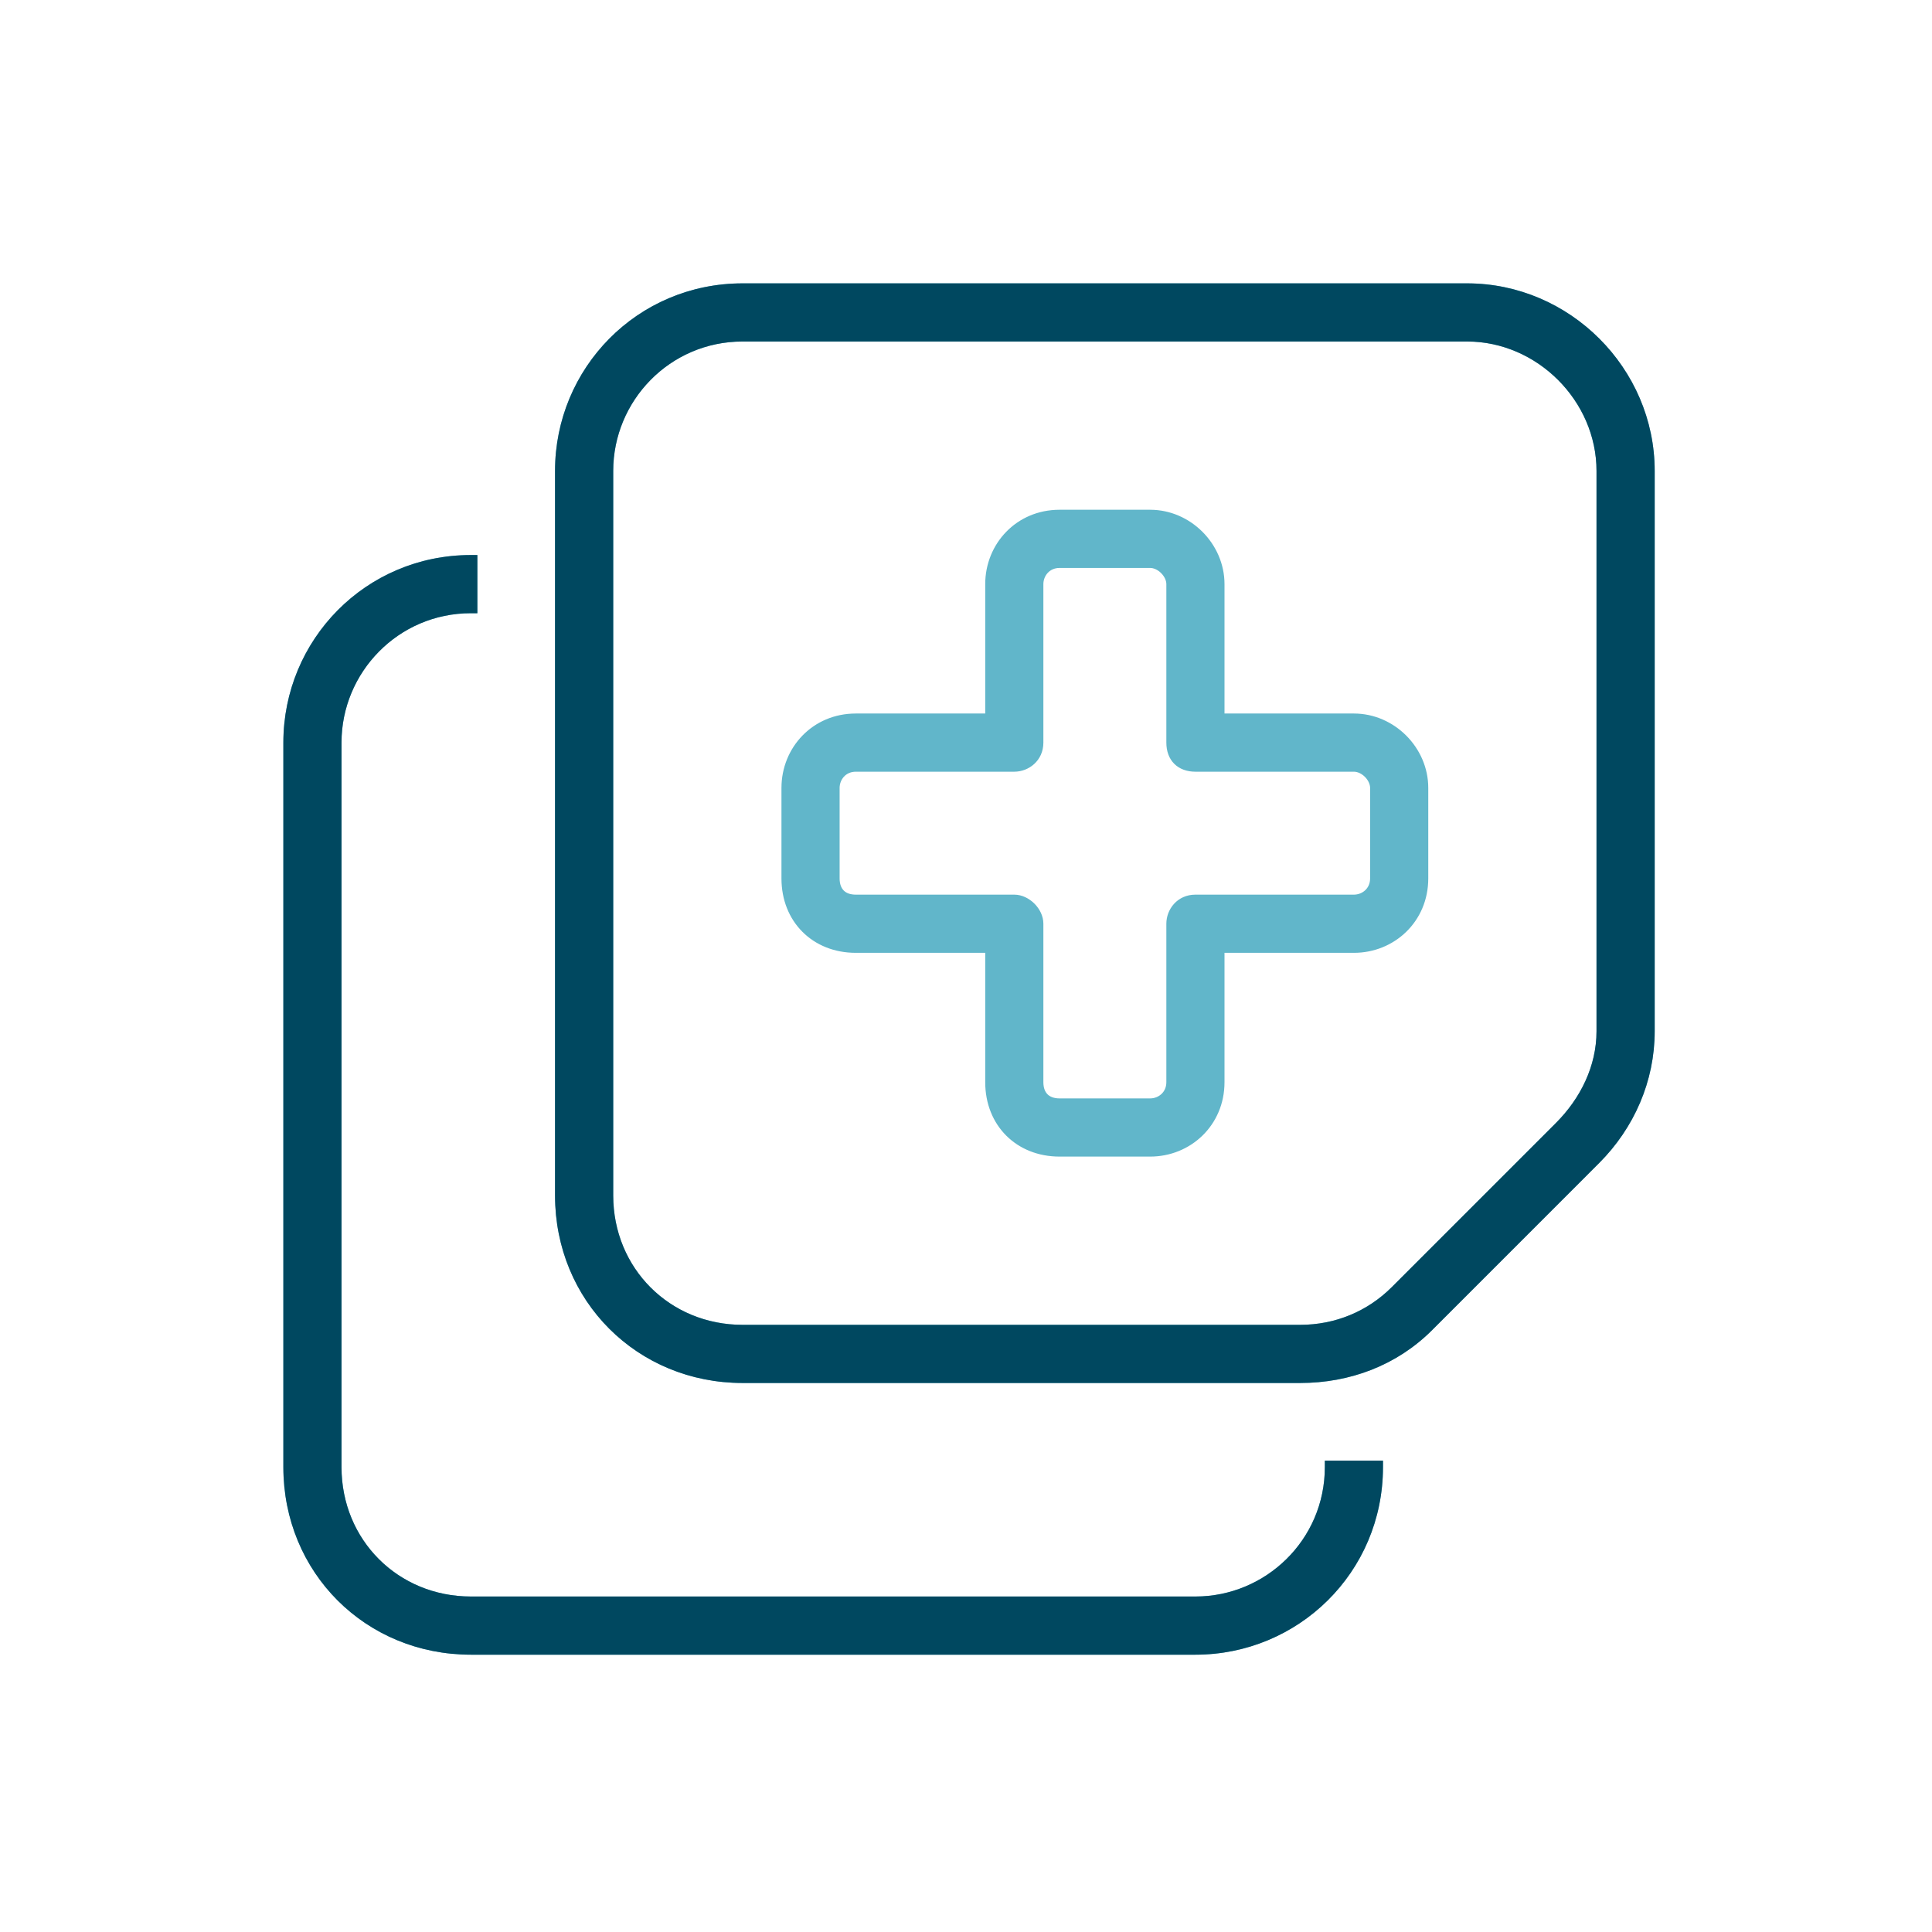
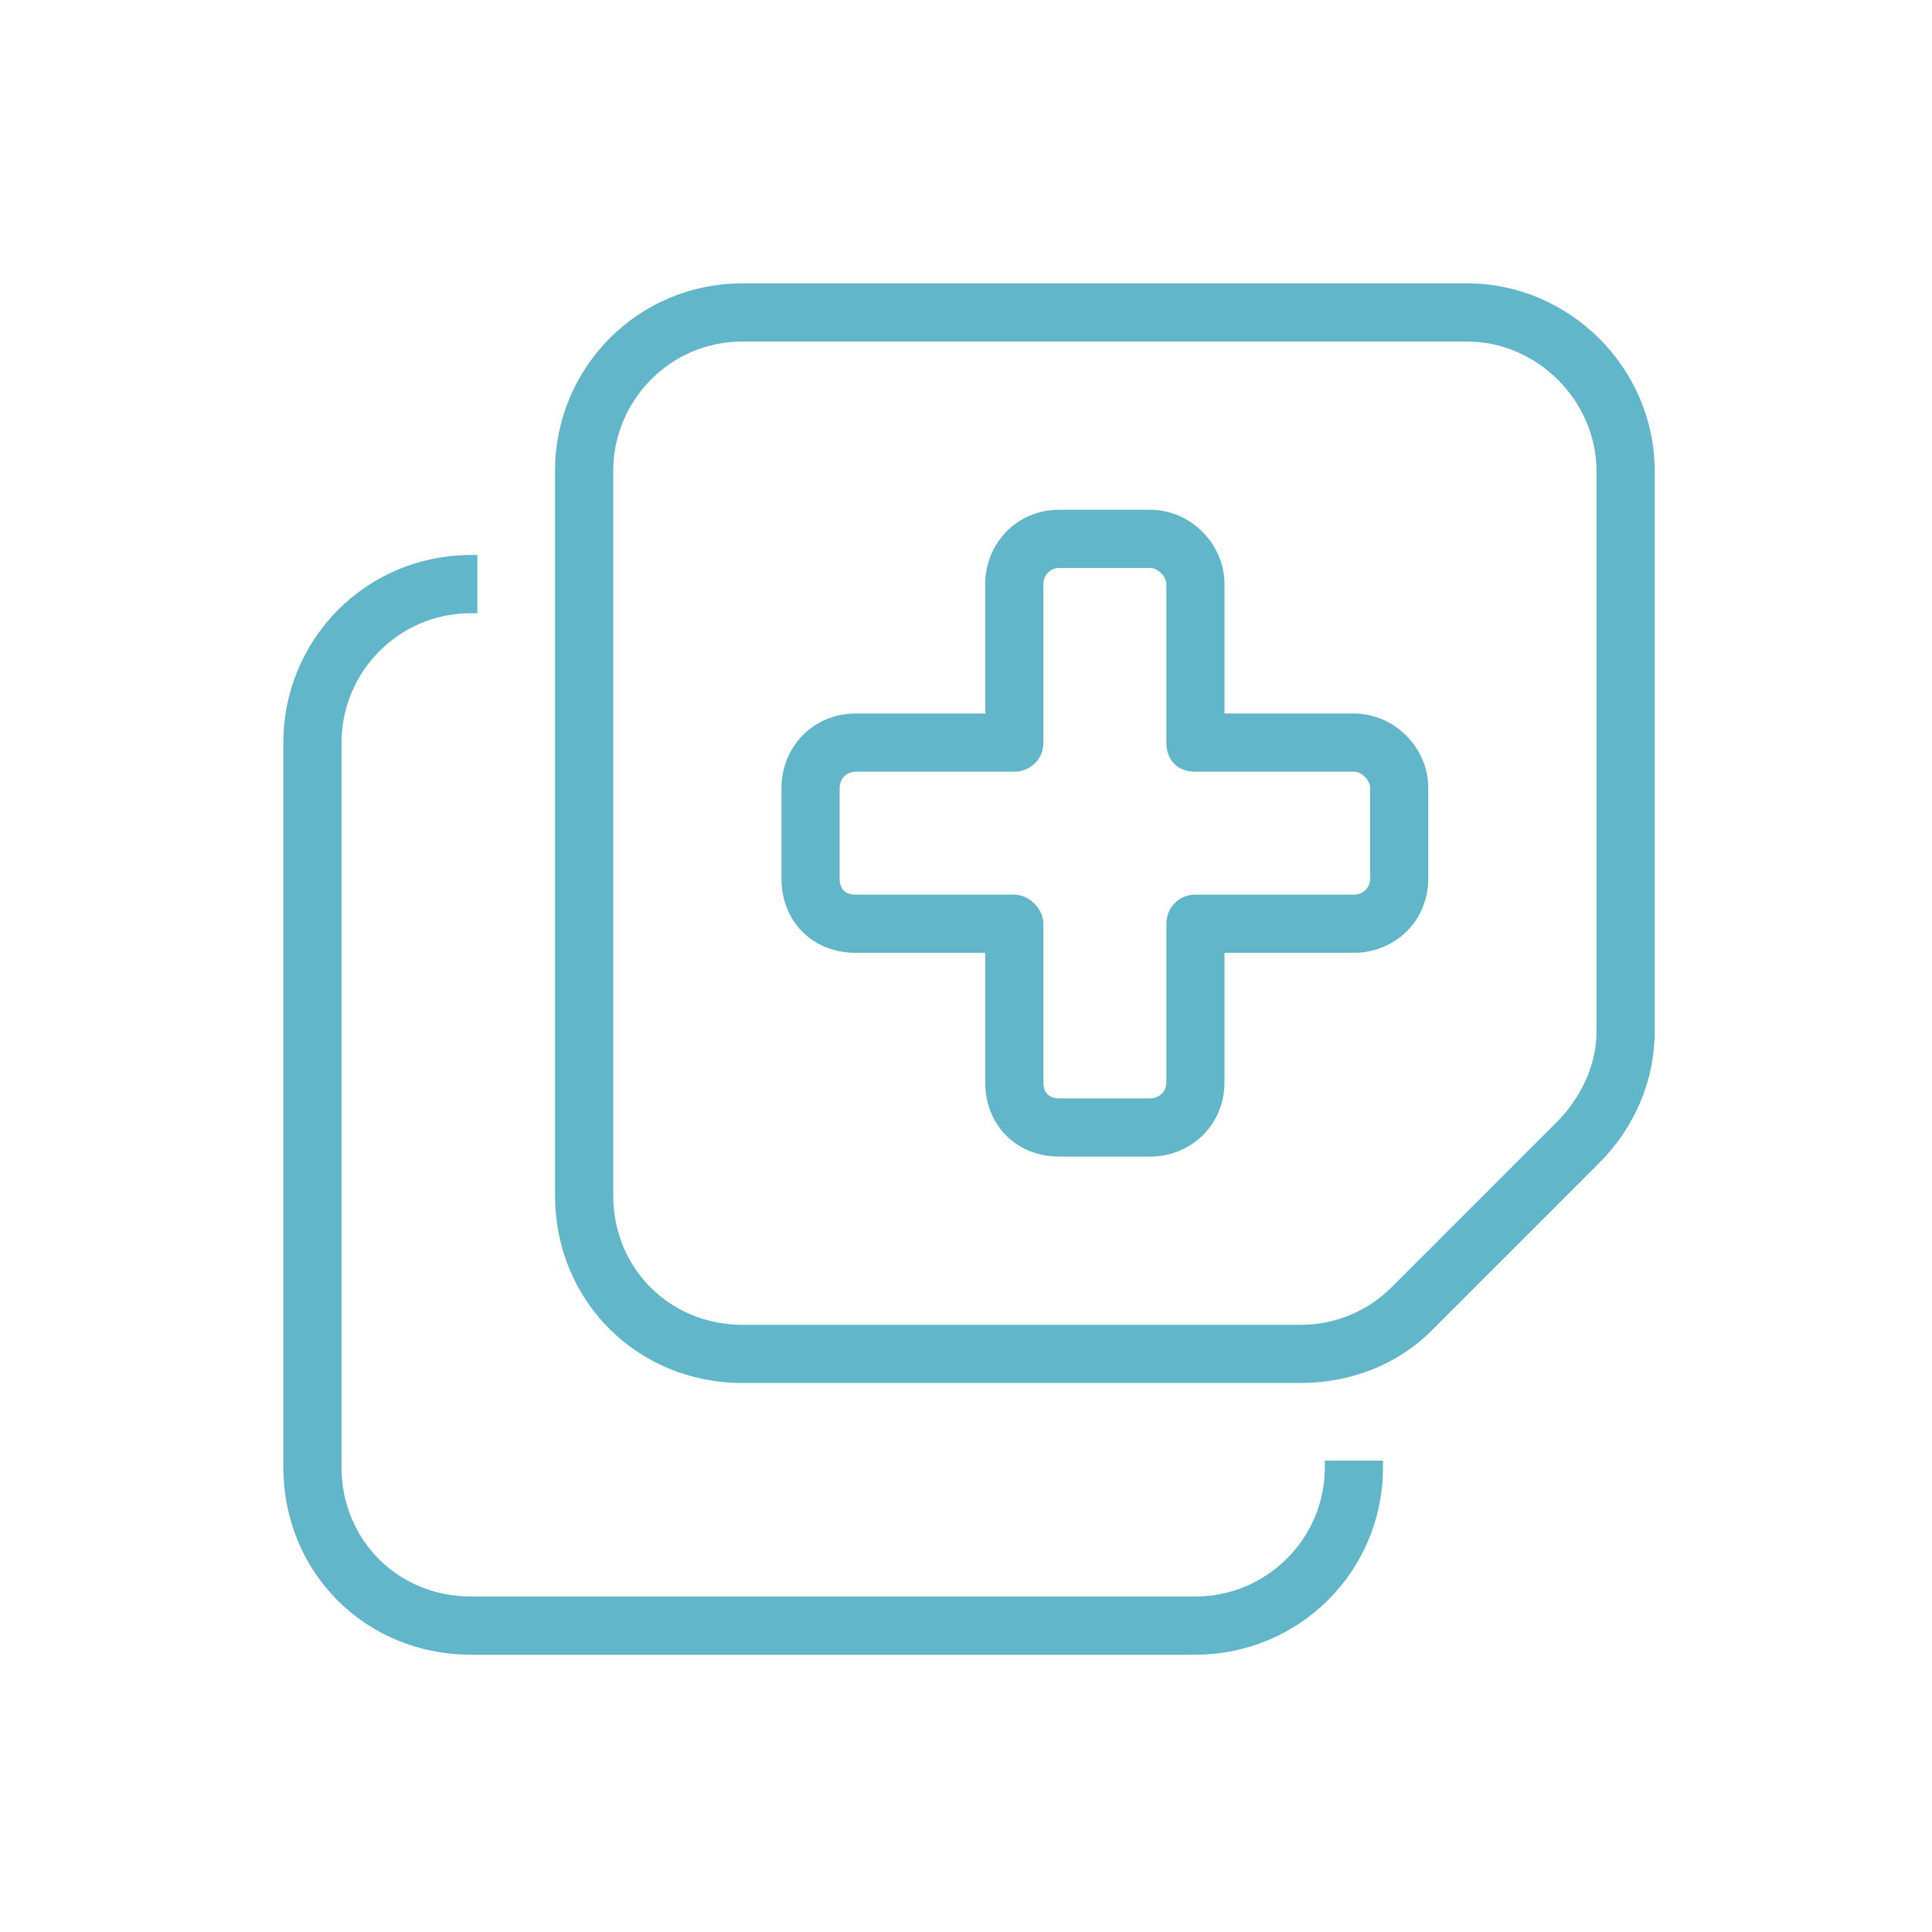
<svg xmlns="http://www.w3.org/2000/svg" width="60" height="60" viewBox="0 0 60 60" fill="none">
  <path d="M14.725 17.438V17.337H14.625C11.405 17.337 8.9 19.932 8.9 23.062V45.562C8.9 48.782 11.406 51.288 14.625 51.288H37.125C40.255 51.288 42.85 48.783 42.85 45.562V45.462H42.75H41.344H41.244V45.562C41.244 47.879 39.356 49.681 37.125 49.681H14.625C12.307 49.681 10.506 47.88 10.506 45.562V23.062C10.506 20.831 12.309 18.944 14.625 18.944H14.725V18.844V17.438ZM18.944 37.125V14.625C18.944 12.394 20.746 10.506 23.062 10.506H45.562C47.792 10.506 49.681 12.395 49.681 14.625V32.027C49.681 33.139 49.168 34.169 48.392 34.945L43.294 40.043C42.522 40.815 41.493 41.244 40.377 41.244H23.062C20.745 41.244 18.944 39.443 18.944 37.125ZM23.062 8.9C19.842 8.9 17.337 11.495 17.337 14.625V37.125C17.337 40.344 19.843 42.85 23.062 42.85H40.377C41.895 42.85 43.328 42.314 44.403 41.239L49.588 36.053C50.661 34.981 51.288 33.55 51.288 32.027V14.625C51.288 11.494 48.694 8.9 45.562 8.9H23.062ZM32.303 18.141C32.303 17.836 32.53 17.538 32.906 17.538H35.719C35.862 17.538 36.014 17.61 36.131 17.728C36.249 17.846 36.322 17.997 36.322 18.141V23.062C36.322 23.302 36.394 23.506 36.538 23.65C36.682 23.793 36.885 23.866 37.125 23.866H42.047C42.19 23.866 42.342 23.938 42.46 24.056C42.577 24.174 42.65 24.326 42.65 24.469V27.281C42.65 27.657 42.352 27.884 42.047 27.884H37.125C36.622 27.884 36.322 28.289 36.322 28.688V33.609C36.322 33.986 36.023 34.212 35.719 34.212H32.906C32.707 34.212 32.559 34.153 32.461 34.055C32.363 33.957 32.303 33.809 32.303 33.609V28.688C32.303 28.479 32.2 28.279 32.054 28.133C31.908 27.988 31.708 27.884 31.5 27.884H26.578C26.378 27.884 26.23 27.825 26.133 27.727C26.035 27.629 25.975 27.481 25.975 27.281V24.469C25.975 24.164 26.202 23.866 26.578 23.866H31.5C31.898 23.866 32.303 23.565 32.303 23.062V18.141ZM32.906 15.931C31.618 15.931 30.697 16.946 30.697 18.141V22.259H26.578C25.29 22.259 24.369 23.274 24.369 24.469V27.281C24.369 28.567 25.292 29.491 26.578 29.491H30.697V33.609C30.697 34.895 31.621 35.819 32.906 35.819H35.719C36.914 35.819 37.928 34.898 37.928 33.609V29.491H42.047C43.242 29.491 44.256 28.57 44.256 27.281V24.469C44.256 23.271 43.245 22.259 42.047 22.259H37.928V18.141C37.928 16.943 36.917 15.931 35.719 15.931H32.906Z" fill="#61B6CA" stroke="#61B6CA" stroke-width="0.2" />
-   <path d="M14.725 17.438V17.337H14.625C11.405 17.337 8.9 19.932 8.9 23.062V45.562C8.9 48.782 11.406 51.288 14.625 51.288H37.125C40.255 51.288 42.85 48.783 42.85 45.562V45.462H42.75H41.344H41.244V45.562C41.244 47.879 39.356 49.681 37.125 49.681H14.625C12.307 49.681 10.506 47.88 10.506 45.562V23.062C10.506 20.831 12.309 18.944 14.625 18.944H14.725V18.844V17.438ZM18.944 37.125V14.625C18.944 12.394 20.746 10.506 23.062 10.506H45.562C47.792 10.506 49.681 12.395 49.681 14.625V32.027C49.681 33.139 49.168 34.169 48.392 34.945L43.294 40.043C42.522 40.815 41.493 41.244 40.377 41.244H23.062C20.745 41.244 18.944 39.443 18.944 37.125ZM23.062 8.9C19.842 8.9 17.337 11.495 17.337 14.625V37.125C17.337 40.344 19.843 42.85 23.062 42.85H40.377C41.895 42.85 43.328 42.314 44.403 41.239L49.588 36.053C50.661 34.981 51.288 33.55 51.288 32.027V14.625C51.288 11.494 48.694 8.9 45.562 8.9H23.062Z" fill="#004860" stroke="#004860" stroke-width="0.2" />
</svg>